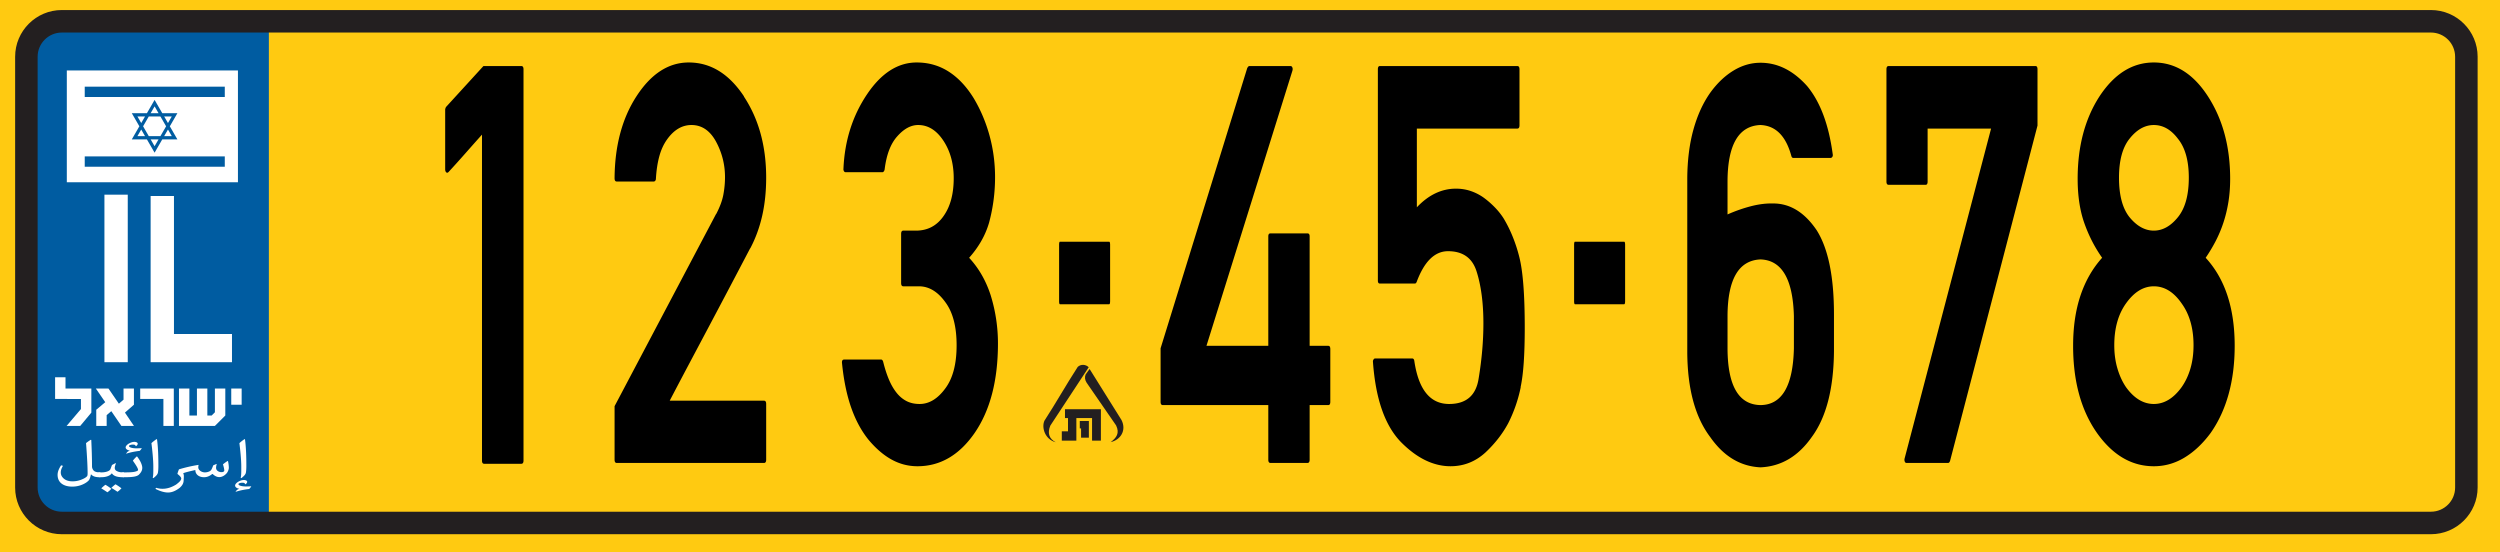
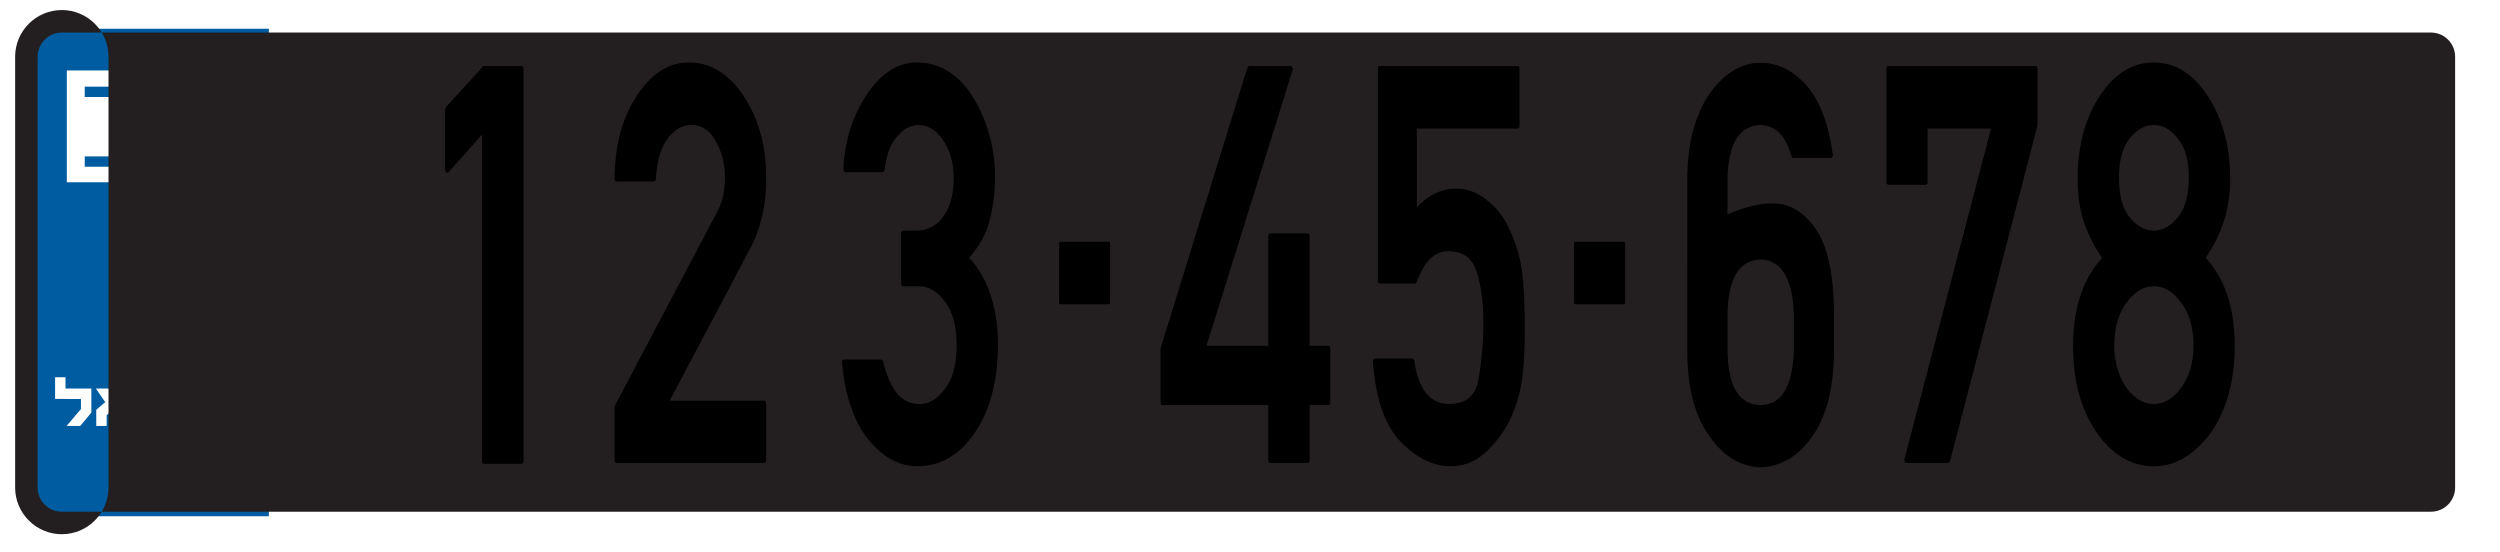
<svg xmlns="http://www.w3.org/2000/svg" width="1000" height="221" xml:space="preserve">
-   <path fill="#FFCA11" d="M0 0h1000v221H0z" />
  <path fill="#FFF" d="M18.385 18.115h85.42v62.7h-85.42z" />
  <path d="M11.77 11.5v195h95.774v-195H11.77zm83.407 61.405H26.725V28.181h68.452v44.724z" fill="#005ca1" />
  <g fill="#FFF">
    <path d="M22.039 150.918h4.162v4.506H36.54v9.617l-4.446 5.324H26.64l5.737-6.747v-4.032H22.039v-8.668zM43.389 155.424l4.162 6.049 1.86-1.603v-4.446h4.161v6.463l-3.592 3.153 3.592 5.324h-5.015l-4.032-5.894-1.86 1.576v4.316h-4.162V163.9l3.593-3.022-3.748-5.455 5.041.001zM56.081 155.424h13.44v14.94H65.36v-10.779h-9.28l.001-4.161zM71.589 155.424h4.162v10.778h3.023v-10.778h4.162v10.778h1.731l1.292-1.292v-9.486h4.163v10.778l-4.163 4.162h-14.37v-14.94zM92.5 155.424h4.161v6.462H92.5v-6.462z" />
  </g>
  <g fill="#FFF">
-     <path d="M36.512 175.982c.167 3.729.292 7.006.292 10.615 0 .711.439 1.586 1.046 1.933.459.258 1.129.407 2.05.423h.23v1.934h-.397c-1.506 0-2.614-.348-3.284-1.133h-.083c-.147.77-.356 1.557-.733 2.249-.648.756-1.485 1.285-2.406 1.708-1.339.633-2.866.938-4.351.938-1.82 0-3.327-.453-4.353-1.301-.963-.801-1.485-1.947-1.485-3.412 0-1.27.564-2.537 1.401-3.805l.753.211c-.522.86-.879 1.751-.879 2.627 0 .891.334 1.662 1.067 2.342.898.845 2.134 1.224 3.619 1.224a9.47 9.47 0 0 0 3.62-.709c1.024-.408 1.861-.877 2.279-1.437.042-.166.146-.316.146-.996 0-2.354-.167-6.268-.628-12.156.628-.498 1.256-.951 1.924-1.328l.172.073z" />
-     <path d="M40.59 188.954c1.611 0 3.285-.47 3.598-1.328l.607-1.632 1.442-.755.126.105c-.293.771-.461 1.419-.461 1.75 0 .528.188.968.69 1.253.67.395 1.485.604 2.595.604h.377v1.934h-.48c-2.051 0-3.599-.407-4.311-1.541h-.083c-.71 1.013-2.363 1.541-4.163 1.541h-.397c-1.15 0-1.465-.604-1.465-1.014 0-.361.335-.92 1.465-.92l.46.003zm2.365 7.959a41.26 41.26 0 0 0-2.448-1.57 15.62 15.62 0 0 1 1.653-1.436c.856.483 1.568.981 2.385 1.614-.587.606-1.005.999-1.59 1.392zm4.037-.196a42.302 42.302 0 0 0-2.448-1.57 16.275 16.275 0 0 1 1.653-1.436c.857.484 1.569.982 2.386 1.616-.586.603-1.004.997-1.591 1.39z" />
    <path d="M54.816 182.566c.962 1.224 2.092 3.109 2.092 4.605 0 1.131-.628 2.008-1.464 2.809-.941.68-2.427.905-5.628.905h-.251c-1.149 0-1.464-.604-1.464-1.011 0-.361.335-.922 1.464-.922h.355c1.779 0 3.201-.046 4.122-.287.731-.197 1.191-.408 1.191-.664 0-.709-1.004-2.189-2.092-3.729a12.402 12.402 0 0 1 1.568-1.707h.107v.001zm1.904-3.246a7.03 7.03 0 0 1-.816 1.027c-2.092.238-3.911.633-5.438 1.131l-.042-.045.502-.636c.188-.166.607-.407.962-.498v-.045c-.984-.213-1.632-.666-1.632-1.313 0-.407.376-.892.983-1.328.815-.529 1.674-.861 2.532-.861.836 0 1.317.348 1.317.739 0 .393-.335.694-.669.981h-.042c-.229-.332-.438-.543-.669-.59a3.854 3.854 0 0 0-.648-.045c-.732 0-1.464.303-1.464.528 0 .724 1.757.967 2.991.967.712 0 1.422-.03 2.134-.06v.045h-.001v.003zM61.093 191.145c.21-.951.231-2.023.231-3.021v-1.479c0-2.763-.42-6.778-.754-9.392a16.756 16.756 0 0 1 2.05-1.603l.188.047c.439 3.292.543 7.111.543 10.631 0 .921-.041 1.826-.146 2.49-.062.832-.627 1.466-1.84 2.432l-.272-.105zM83.833 188.518c.731-.395.837-.832 1.484-2.401l1.255-.528.127.061c-.167.483-.271 1.059-.271 1.479 0 1.147 1.172 1.737 2.175 1.737.585 0 1.108-.227 1.108-.68 0-.591-.251-1.557-.523-2.447a14.63 14.63 0 0 1 1.883-1.357l.126.045c.251 1.135.336 2.055.336 2.688 0 .679-.378 1.54-.754 2.067-.796.951-1.882 1.661-3.096 1.661-.899 0-1.862-.483-2.616-1.254H84.9c-.753.604-1.799 1.3-3.306 1.3-2.029 0-3.473-1.147-3.452-2.886-2.05.47-3.536.802-4.854 1.269.167.379.251.771.251 1.119 0 .633-.042 1.269-.084 1.902-.063 1.07-.544 1.932-1.611 2.869-1.799 1.357-3.264 1.842-4.622 1.842-1.465 0-3.16-.498-5.063-1.465l.314-.423a8.03 8.03 0 0 0 2.552.393c1.987 0 3.745-.663 5.397-1.675 1.338-.997 2.07-1.736 2.07-2.462 0-.499-.71-1.163-1.527-1.812a10.42 10.42 0 0 1 .628-1.828 59.65 59.65 0 0 1 7.804-1.781l.041.105c-.104.303-.125.604-.125.904 0 1.028 1.254 1.995 2.657 1.995a4.313 4.313 0 0 0 1.863-.437zM100.507 194.57a6.938 6.938 0 0 1-.816 1.027c-2.091.24-3.913.635-5.438 1.133l-.042-.047.502-.634a2.73 2.73 0 0 1 .962-.498v-.046c-.983-.212-1.632-.665-1.632-1.312 0-.408.378-.891.984-1.329.815-.528 1.674-.861 2.531-.861.838 0 1.318.349 1.318.74s-.335.694-.669.981h-.042c-.231-.332-.439-.543-.669-.591a3.97 3.97 0 0 0-.648-.044c-.733 0-1.465.303-1.465.527 0 .725 1.758.967 2.992.967a47.5 47.5 0 0 0 2.133-.061l-.001.048zm-4.227-3.425c.212-.951.231-2.023.231-3.021v-1.479c0-2.763-.418-6.778-.753-9.392a16.833 16.833 0 0 1 2.05-1.603l.188.047c.439 3.292.545 7.111.545 10.631 0 .921-.042 1.826-.147 2.49-.062.832-.627 1.466-1.84 2.432l-.274-.105z" />
  </g>
  <g fill="#FFF">
-     <path d="M41.771 144.881v-67.02h9.333v67.02h-9.333zM60.25 144.881V78.41h9.334v55.18h23.209v11.292l-32.543-.001z" />
-   </g>
+     </g>
  <path fill="#005ca1" d="M33.894 34.659h56.021v4.142H33.894zM33.894 62.561h56.021v4.142H33.894zM67.934 50.519l3.024-5.238h-6.047l-3.073-5.321-3.072 5.321h-6.048l3.024 5.239-3.024 5.237h6.047l3.073 5.321 3.072-5.321h6.048l-3.024-5.238zm.783-3.945-1.53 2.65-1.528-2.65h3.058zm-2.277 3.945-2.276 3.943h-4.65l-2.277-3.943 2.277-3.944h4.65l2.276 3.944zm-4.602-7.972 1.579 2.733h-3.156l1.577-2.733zm-6.878 4.027h3.059l-1.528 2.65-1.531-2.65zm0 7.888 1.53-2.649 1.528 2.649H54.96zm6.878 4.026-1.578-2.732h3.155l-1.577 2.732zm5.35-6.676 1.528 2.649h-3.061l1.533-2.649z" />
-   <path d="M972.375 213.684H24.727c-10.296 0-18.673-8.377-18.673-18.673V22.691c0-10.296 8.377-18.673 18.673-18.673h947.648c10.297 0 18.674 8.377 18.674 18.673V195.01c0 10.297-8.377 18.674-18.674 18.674zM24.727 13.018c-5.334 0-9.673 4.339-9.673 9.673V195.01c0 5.334 4.339 9.674 9.673 9.674h947.648c5.334 0 9.674-4.34 9.674-9.674V22.691c0-5.334-4.34-9.673-9.674-9.673H24.727z" fill="#231F20" />
+   <path d="M972.375 213.684H24.727c-10.296 0-18.673-8.377-18.673-18.673V22.691c0-10.296 8.377-18.673 18.673-18.673c10.297 0 18.674 8.377 18.674 18.673V195.01c0 10.297-8.377 18.674-18.674 18.674zM24.727 13.018c-5.334 0-9.673 4.339-9.673 9.673V195.01c0 5.334 4.339 9.674 9.673 9.674h947.648c5.334 0 9.674-4.34 9.674-9.674V22.691c0-5.334-4.34-9.673-9.674-9.673H24.727z" fill="#231F20" />
  <g fill="#231F20">
-     <path d="M424.719 176.251v-3.722h2.482v-5.303h-1.207v-3.534h14.362v12.559h-3.533v-9.025h-6.279v9.025z" />
    <path d="M432.428 175.077v-3.728h-.515v-2.951h3.635v6.679zM422.299 176.908c-2.692-1.438-3.411-3.661-2.163-6.672 5.018-7.636 10.334-15.711 15.352-23.347-1.228-1.193-3.187-1.281-4.407-.115-4.583 7.073-8.72 14.43-13.298 21.495-1.229 2.659.127 7.46 4.516 8.639zM435.84 147.595c-.522.719-1.051 1.438-1.573 2.163-.461 1.112-.326 2.225.393 3.337 3.926 5.689 7.853 11.378 11.779 17.074 1.491 3.112.182 4.896-2.157 6.672 3.886-.868 6.429-4.658 4.319-8.828-4.251-6.809-8.51-13.61-12.761-20.418z" />
  </g>
  <path d="M193.666 185.512c-.581 0-.871-.439-.871-1.317V53.848a1403.91 1403.91 0 0 0-6.673 7.516 463.443 463.443 0 0 1-6.673 7.406c-.339.367-.653.422-.943.165-.29-.255-.435-.675-.435-1.262v-23.81c0-.146.036-.329.109-.548.072-.22.156-.401.253-.549l14.942-16.348h15.16c.58 0 .87.439.87 1.317v156.459c0 .878-.29 1.317-.87 1.317h-14.869v.001zM246.702 185.182c-.58 0-.871-.438-.871-1.316v-21.395l40.619-76.914v.11c1.499-2.853 2.466-5.467 2.901-7.845.436-2.376.653-4.699.653-6.967 0-5.047-1.209-9.801-3.626-14.264-2.418-4.389-5.683-6.583-9.792-6.583-3.772 0-7.036 1.939-9.792 5.815-1.354 1.903-2.382 4.152-3.083 6.748-.702 2.597-1.149 5.541-1.342 8.832 0 .367-.085.659-.254.878-.17.219-.375.329-.617.329h-14.797c-.58 0-.871-.439-.871-1.316.097-13.019 3.021-23.955 8.777-32.806 5.85-8.997 12.813-13.496 20.89-13.496 8.752 0 16.126 4.536 22.123 13.605h-.073c5.948 8.997 8.922 19.823 8.922 32.477 0 5.486-.533 10.571-1.596 15.251-1.064 4.682-2.66 9.035-4.787 13.057v-.11a5750.606 5750.606 0 0 1-16.103 30.557l-7.979 15.032a2979.611 2979.611 0 0 0-8.124 15.415h37.72c.581 0 .871.439.871 1.316v22.273c0 .878-.29 1.316-.871 1.316h-58.898v.001zM361.321 114.523c-.58 0-.87-.439-.87-1.317v-19.64c0-.878.29-1.317.87-1.317h5.078c4.689 0 8.389-1.975 11.098-5.925 2.659-3.802 3.989-8.813 3.989-15.031 0-5.851-1.378-10.862-4.134-15.032s-6.118-6.254-10.083-6.254c-2.901 0-5.683 1.5-8.341 4.499-2.66 2.926-4.352 7.351-5.077 13.276a1.692 1.692 0 0 1-.327.768c-.17.219-.326.329-.471.329h-14.87c-.243 0-.448-.146-.617-.439a1.51 1.51 0 0 1-.181-.987c.483-11.191 3.626-21.102 9.429-29.734 5.706-8.484 12.331-12.728 19.875-12.728 4.69 0 8.933 1.207 12.729 3.621 3.796 2.414 7.145 5.963 10.046 10.643 2.756 4.608 4.871 9.6 6.347 14.977 1.474 5.376 2.212 10.917 2.212 16.623 0 6.218-.798 12.289-2.394 18.213a34.016 34.016 0 0 1-3.191 7.461 39.251 39.251 0 0 1-4.787 6.583c3.868 4.169 6.746 9.181 8.631 15.032a64.993 64.993 0 0 1 2.901 19.2c0 14.851-3.119 26.811-9.357 35.879-6.142 8.852-13.757 13.275-22.848 13.275-3.626 0-7.048-.877-10.264-2.633-3.216-1.756-6.299-4.389-9.248-7.9-2.901-3.582-5.235-7.898-7-12.946-1.766-5.047-2.986-10.972-3.663-17.774-.098-.949.192-1.426.87-1.426h14.797c.338 0 .604.293.798.877.628 2.562 1.366 4.865 2.212 6.912.846 2.049 1.85 3.823 3.01 5.322 1.161 1.5 2.502 2.652 4.025 3.455 1.523.807 3.3 1.207 5.332 1.207 3.819 0 7.253-2.084 10.3-6.254 2.998-4.021 4.497-9.765 4.497-17.226s-1.5-13.202-4.497-17.226c-3.046-4.242-6.577-6.363-10.59-6.363h-6.236zM465.106 162.031c-.58 0-.871-.439-.871-1.316v-21.396l34.671-112.133a7.34 7.34 0 0 1 .363-.494c.145-.182.29-.274.435-.274h16.538c.291 0 .52.184.689.549.169.367.182.806.036 1.316l-34.381 110.049h24.733V94.554c0-.804.291-1.207.871-1.207h14.797c.58 0 .87.403.87 1.207v43.778h7.471c.532 0 .798.438.798 1.316v21.066c0 .877-.266 1.316-.798 1.316h-7.471v21.834c0 .878-.29 1.316-.87 1.316H508.19c-.58 0-.871-.438-.871-1.316V162.03h-42.213v.001zM551.945 113.426c-.532 0-.798-.401-.798-1.207V27.735c0-.878.266-1.317.798-1.317h54.981c.58 0 .87.439.87 1.317v22.383c0 .877-.29 1.316-.87 1.316h-40.185v31.489c4.69-4.973 9.913-7.461 15.668-7.461 2.031 0 3.977.312 5.839.933a20.002 20.002 0 0 1 5.259 2.688c1.596 1.171 3.083 2.469 4.461 3.895s2.55 2.907 3.518 4.443a52.327 52.327 0 0 1 3.699 7.516 61.349 61.349 0 0 1 2.611 8.174c1.402 5.706 2.104 15.032 2.104 27.978 0 5.268-.134 9.875-.399 13.825s-.688 7.279-1.269 9.984l.072-.11a57.093 57.093 0 0 1-5.005 14.483c-2.273 4.243-5.32 8.157-9.14 11.74-4.014 3.658-8.656 5.485-13.926 5.485-6.818 0-13.396-3.182-19.729-9.545-6.48-6.584-10.252-17.298-11.315-32.148a1.387 1.387 0 0 1 .218-.986c.192-.292.41-.439.652-.439h14.797c.483 0 .773.329.871.987 1.691 11.485 6.334 17.226 13.926 17.226 6.866 0 10.808-3.438 11.823-10.312 1.257-7.607 1.886-14.922 1.886-21.944 0-4.169-.242-8.026-.725-11.575-.484-3.547-1.186-6.711-2.104-9.491-1.741-5.193-5.513-7.79-11.315-7.79-5.32 0-9.502 4.098-12.549 12.289-.193.438-.435.658-.726.658h-13.998zM629.999 121.699c-.239 0-.358-.439-.358-1.317V97.999c0-.877.119-1.316.358-1.316h19.657c.26 0 .391.439.391 1.316v22.383c0 .878-.131 1.317-.391 1.317h-19.657zM423.999 121.699c-.239 0-.358-.439-.358-1.317V97.999c0-.877.119-1.316.358-1.316h19.657c.26 0 .391.439.391 1.316v22.383c0 .878-.131 1.317-.391 1.317h-19.657zM674.909 71.403c.047-7.313.87-13.842 2.466-19.585 1.596-5.741 3.844-10.66 6.745-14.757 2.757-3.803 5.851-6.748 9.285-8.833 3.433-2.085 7.035-3.127 10.808-3.127 6.865 0 13.079 3.11 18.641 9.326 5.223 6.292 8.632 15.36 10.228 27.21.097.438.048.806-.146 1.097-.193.293-.435.438-.725.438h-14.87c-.388 0-.652-.255-.798-.768-2.176-8.046-6.311-12.179-12.403-12.398-8.753.367-13.128 7.974-13.128 22.822v12.947c3.143-1.389 6.273-2.486 9.393-3.292 3.119-.804 6.08-1.169 8.886-1.097 6.77 0 12.572 3.584 17.408 10.752 4.642 7.389 6.938 18.762 6.891 34.123v14.264c-.146 14.995-3.096 26.406-8.85 34.232-5.416 7.754-12.258 11.812-20.526 12.179-8.028-.367-14.725-4.389-20.093-12.069-6.093-8.046-9.164-19.456-9.211-34.232V71.403h-.001zm16.103 67.916c.047 14.995 4.448 22.565 13.201 22.712 8.559-.072 13.007-7.643 13.346-22.712v-12.837c-.388-14.849-4.836-22.419-13.346-22.712-8.753.367-13.154 7.937-13.201 22.712v12.837zM755.45 73.927c-.58 0-.87-.439-.87-1.317V27.735c0-.878.29-1.317.87-1.317h58.753c.531 0 .798.439.798 1.317v22.492l-34.962 134.078c-.193.586-.46.877-.798.877h-16.61c-.339 0-.58-.182-.725-.549-.146-.365-.17-.768-.073-1.207l34.6-131.992h-25.388V72.61c0 .878-.266 1.317-.798 1.317H755.45zM829.247 138.332c0-7.533.979-14.227 2.938-20.079 1.958-5.851 4.847-10.898 8.668-15.141-2.95-4.169-5.32-8.777-7.108-13.825-1.79-5.047-2.685-10.972-2.685-17.774 0-12.947 2.901-23.919 8.704-32.916 5.948-9.069 13.201-13.605 21.761-13.605 8.606 0 15.836 4.536 21.688 13.605 5.899 9.145 8.85 20.117 8.85 32.916 0 3.365-.243 6.511-.726 9.436-.484 2.926-1.161 5.688-2.031 8.284a50.014 50.014 0 0 1-3.119 7.351 64.936 64.936 0 0 1-3.917 6.528c7.736 8.413 11.605 20.152 11.605 35.22 0 7.021-.81 13.459-2.43 19.311-1.62 5.853-4.025 11.045-7.217 15.58-3.144 4.243-6.626 7.516-10.445 9.82-3.82 2.304-7.906 3.455-12.258 3.455-8.85 0-16.418-4.424-22.703-13.275-6.383-9.069-9.575-20.7-9.575-34.891zm16.465-.22c0 3.365.423 6.474 1.27 9.326.846 2.853 1.994 5.341 3.445 7.461 3.239 4.462 6.938 6.692 11.098 6.692 4.158 0 7.857-2.23 11.098-6.692 1.547-2.194 2.731-4.699 3.554-7.516.822-2.815 1.233-5.906 1.233-9.271 0-6.803-1.596-12.398-4.787-16.787-3.144-4.534-6.843-6.802-11.098-6.802-4.159 0-7.858 2.268-11.098 6.802-3.145 4.389-4.715 9.985-4.715 16.787zm1.886-67.038c0 7.022 1.402 12.289 4.207 15.8 2.949 3.584 6.189 5.376 9.72 5.376 3.529 0 6.745-1.792 9.646-5.376 2.901-3.583 4.353-8.85 4.353-15.8 0-6.802-1.451-11.995-4.353-15.58-2.756-3.657-5.973-5.486-9.646-5.486-3.579 0-6.818 1.829-9.72 5.486-2.805 3.511-4.207 8.705-4.207 15.58z" />
</svg>